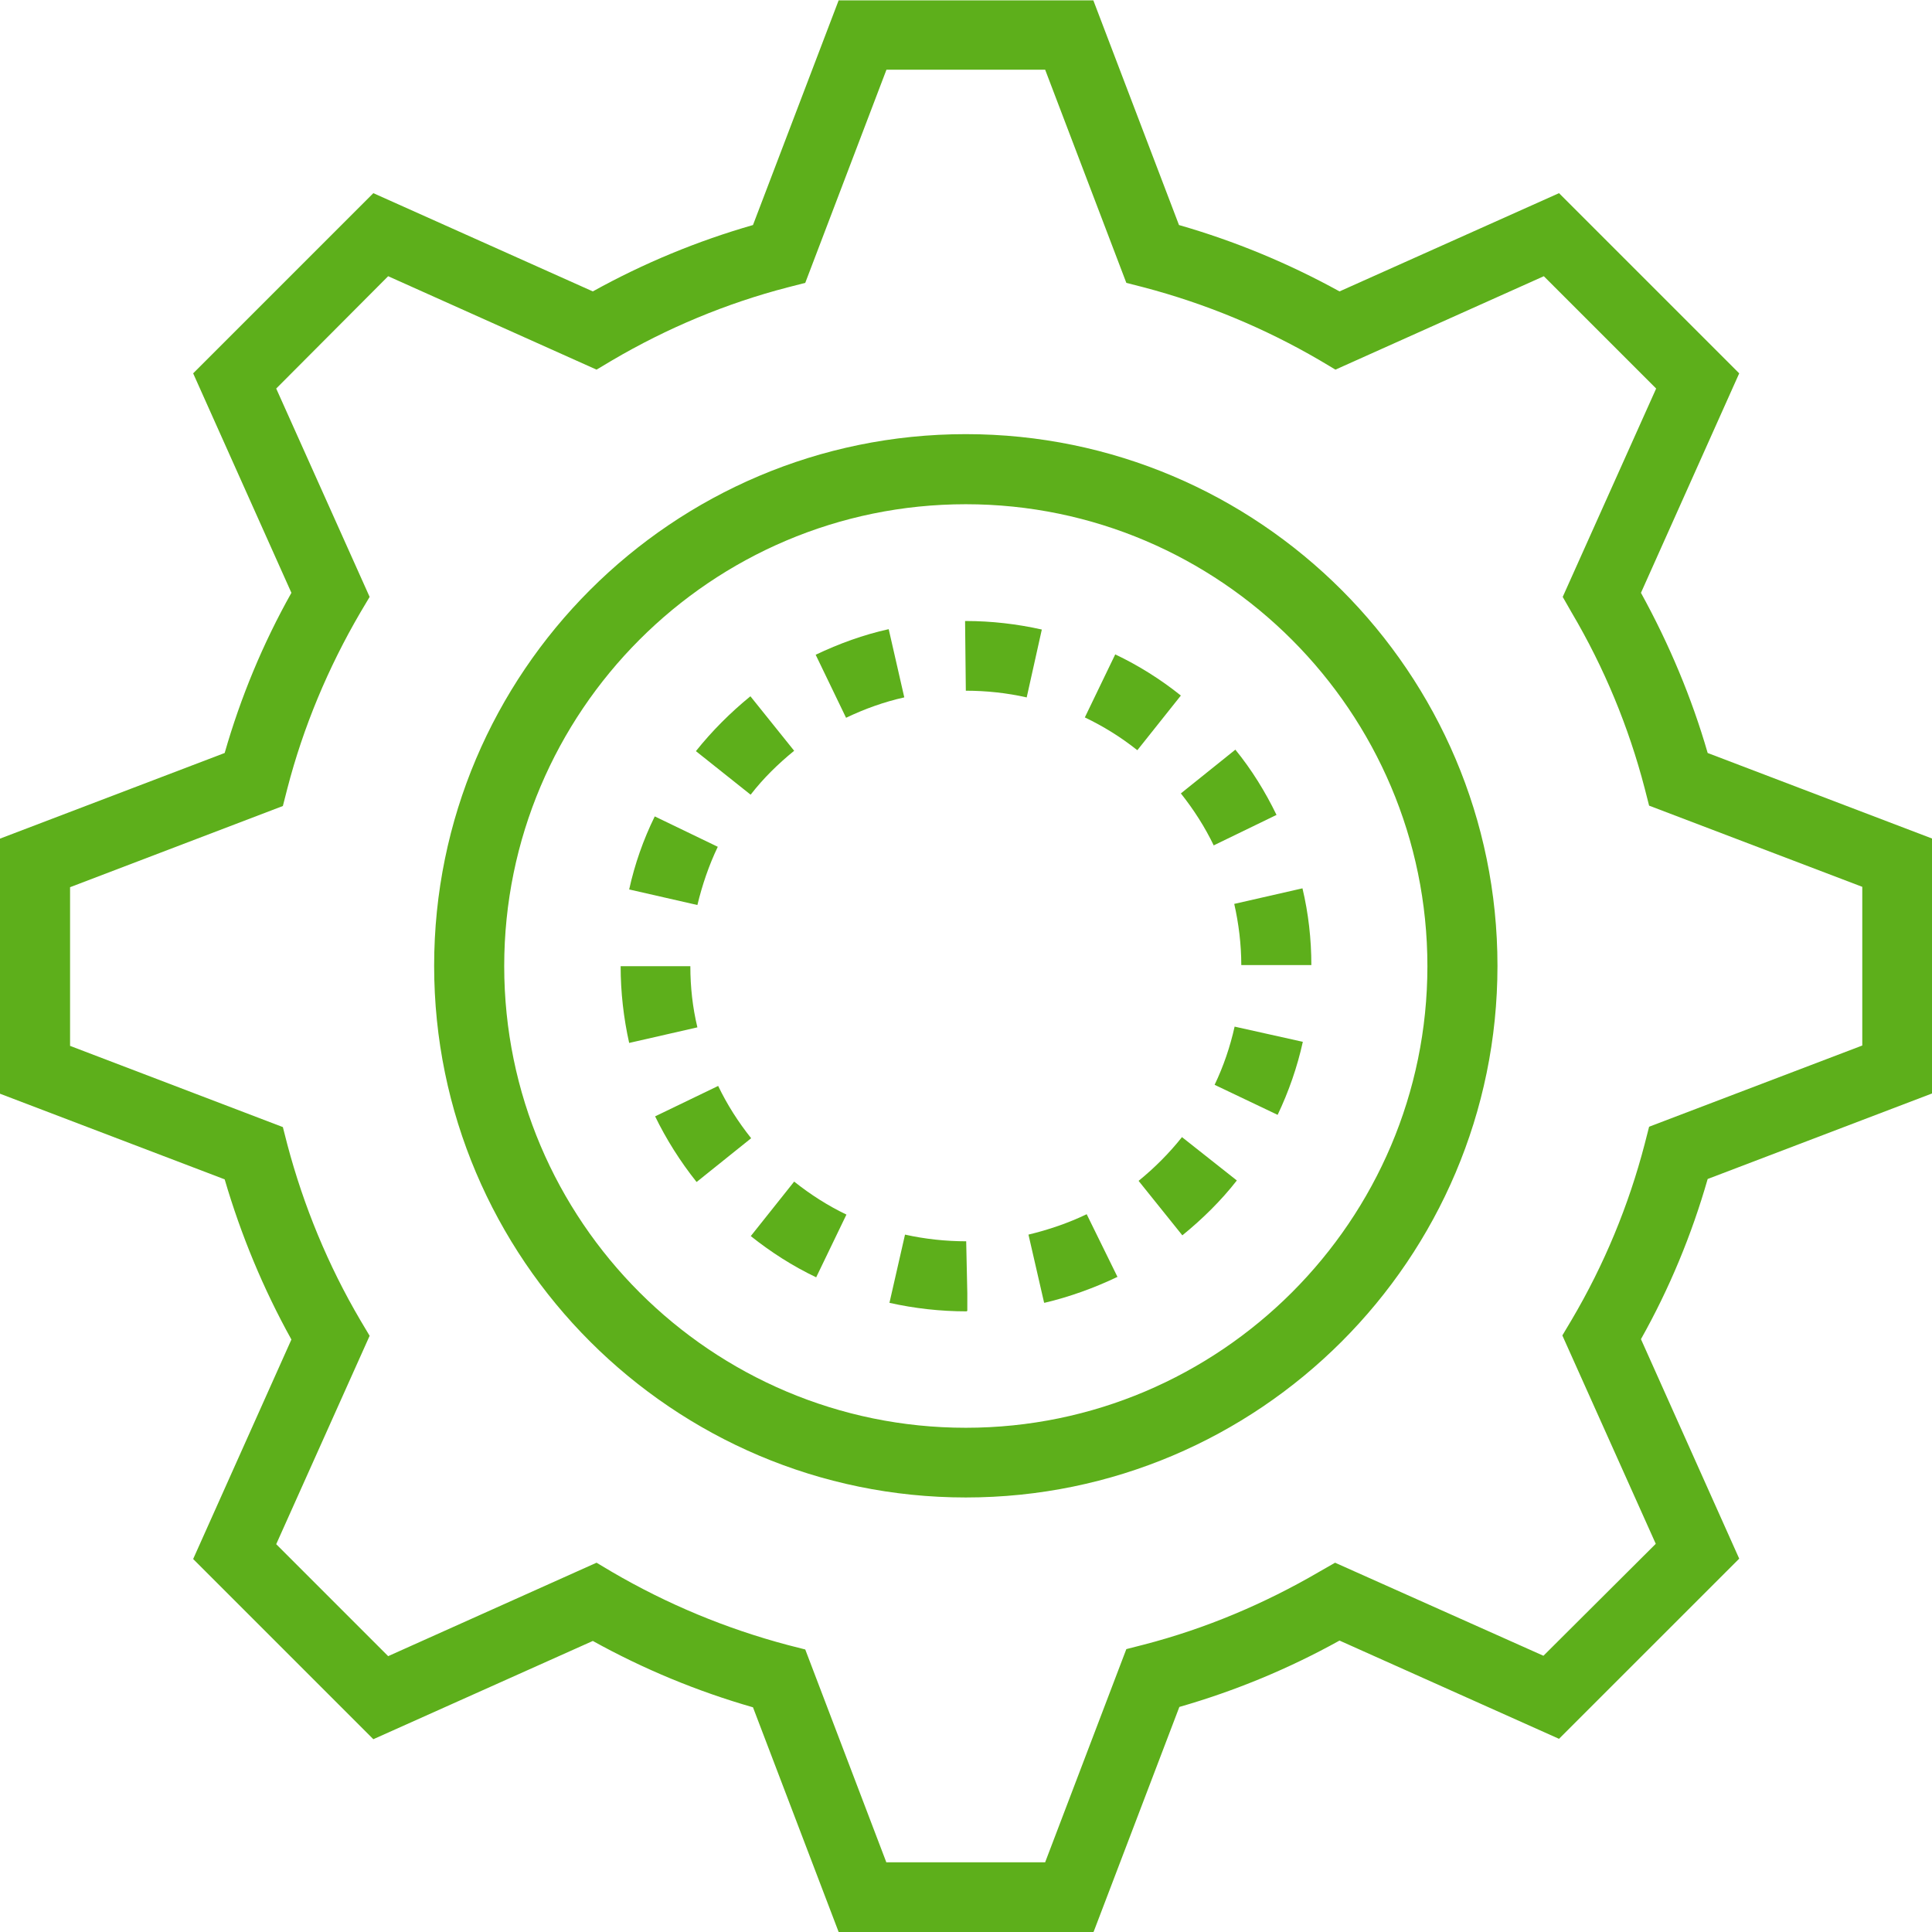
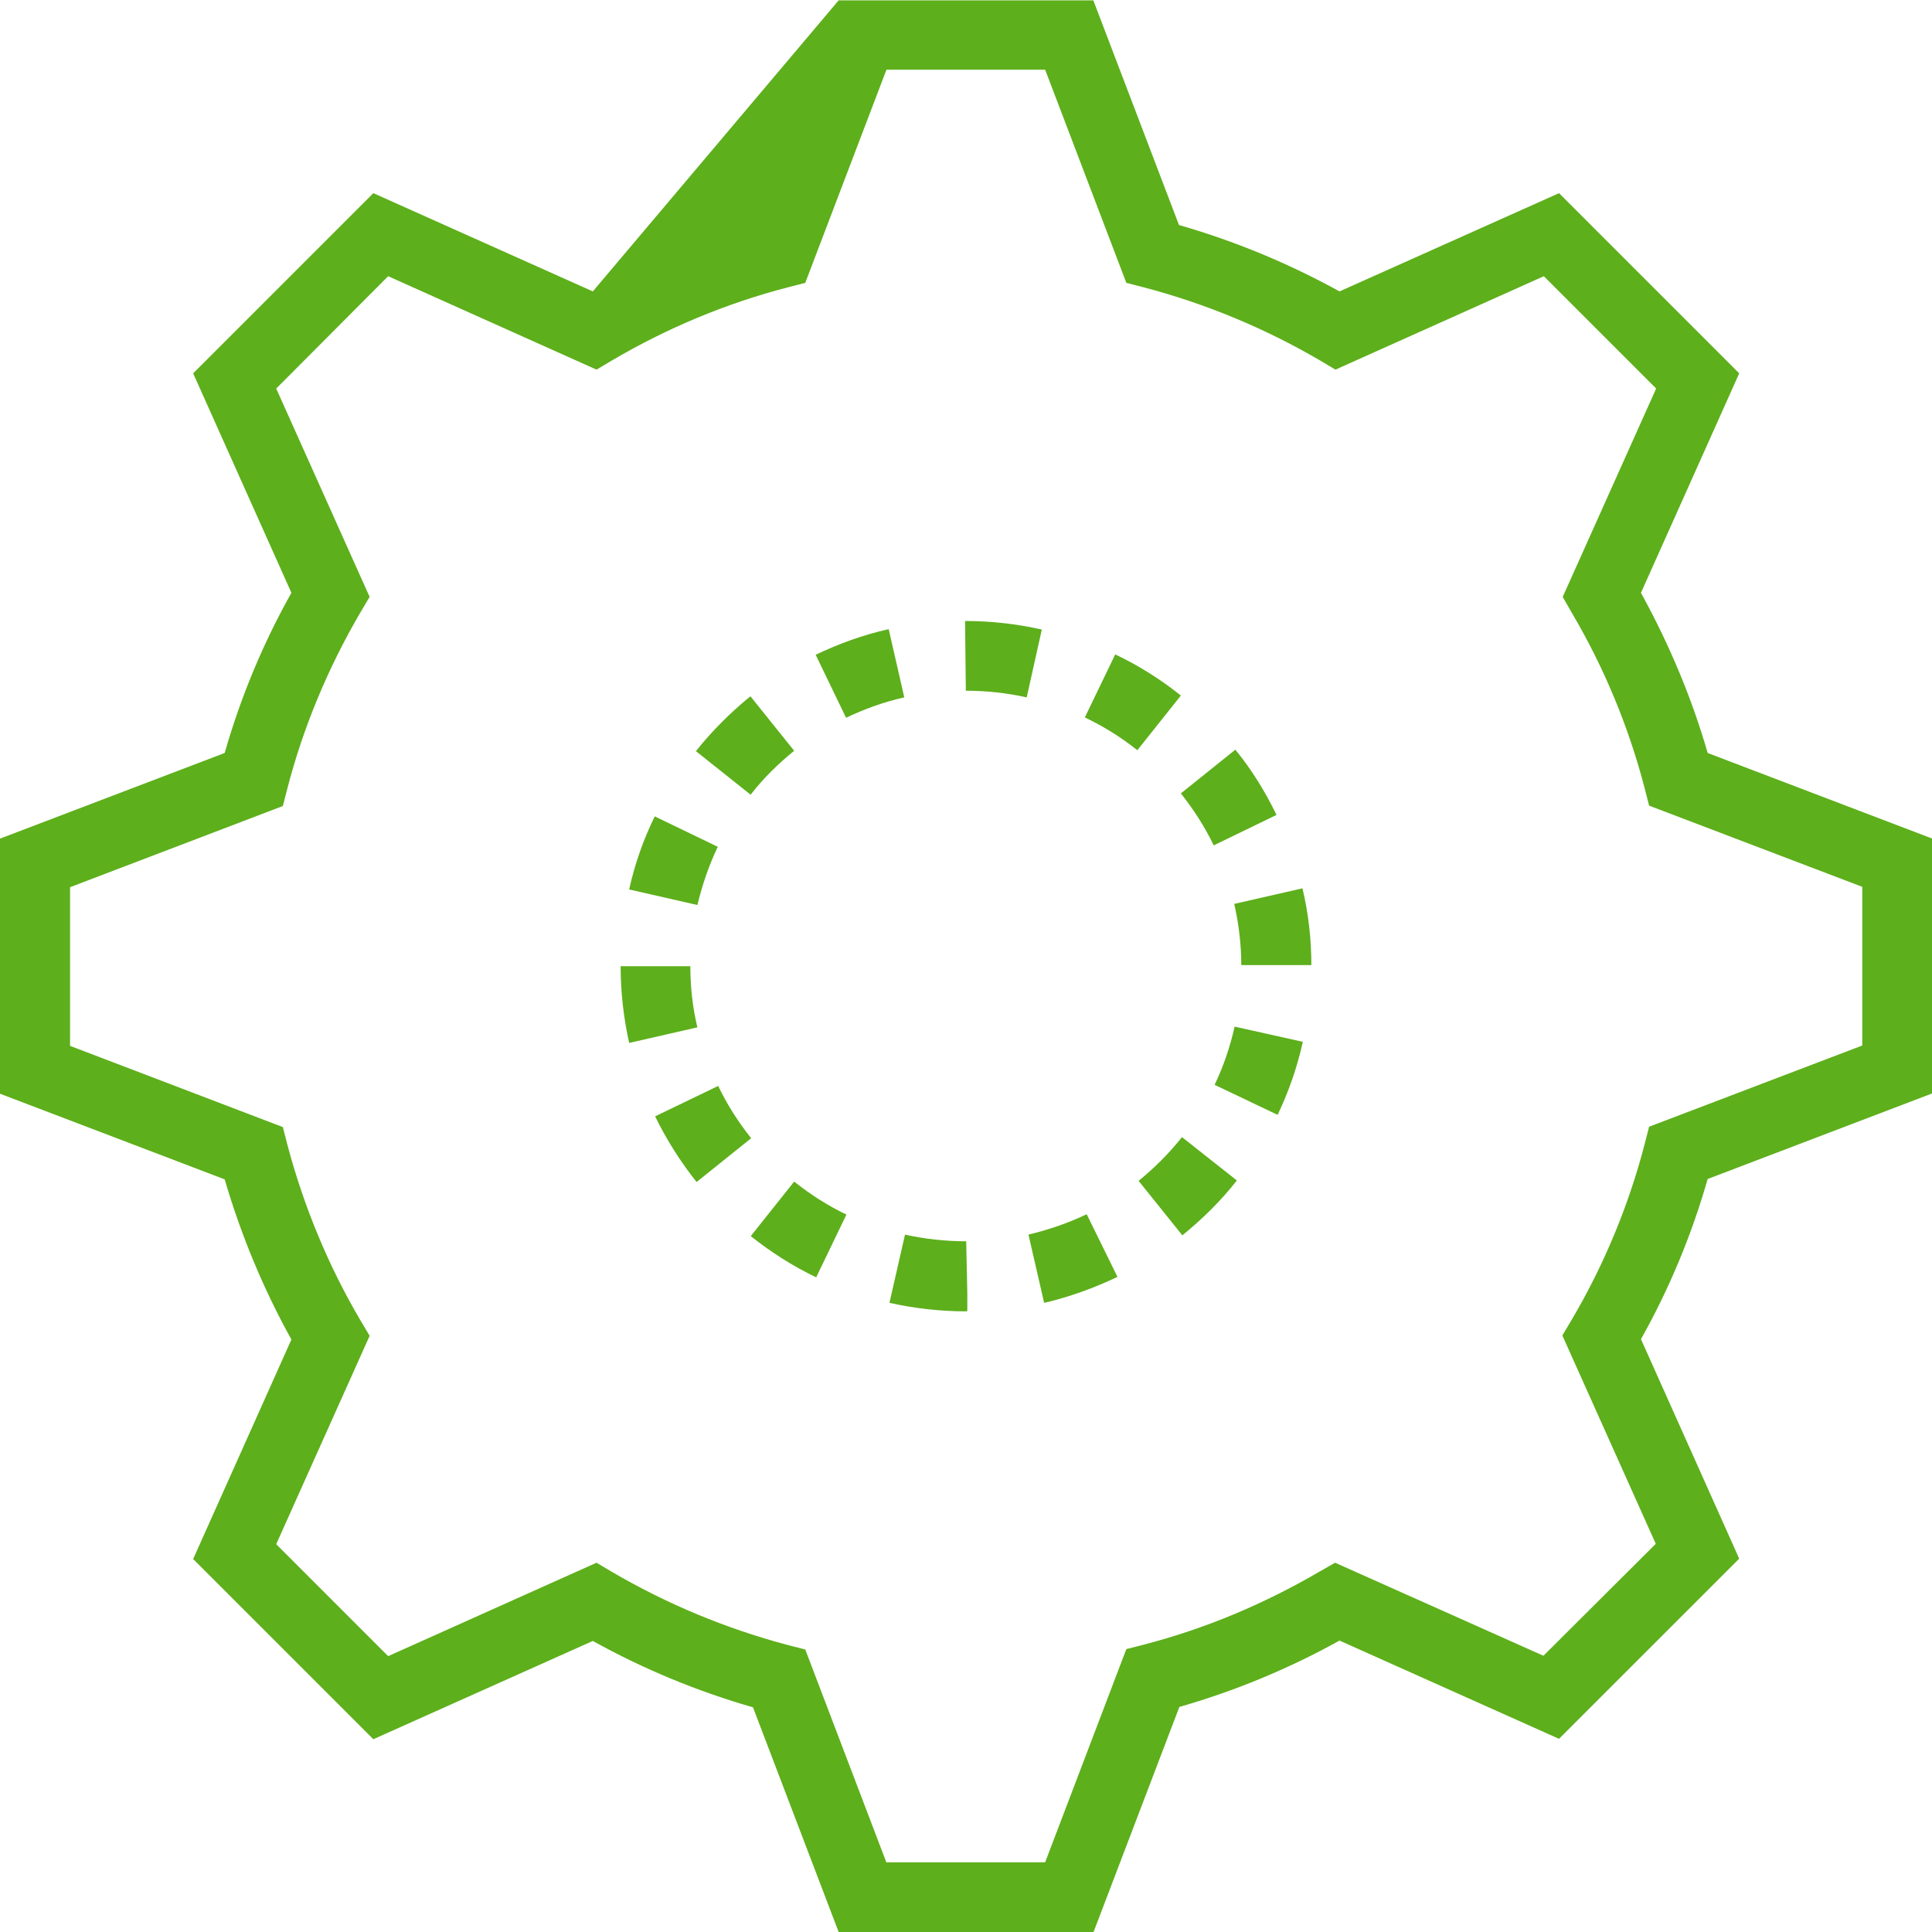
<svg xmlns="http://www.w3.org/2000/svg" width="90" height="90" viewBox="0 0 90 90" fill="none">
  <g clip-path="url(#clip0_723_27)">
-     <path d="M50.932 89.999H39.067L35.077 79.533C32.486 78.79 29.982 77.754 27.616 76.442L17.392 81.019L8.998 72.625L13.575 62.4C12.262 60.034 11.226 57.53 10.466 54.939L-0.001 50.949V39.067L10.466 35.077C11.209 32.487 12.245 29.982 13.575 27.616L8.998 17.392L17.392 8.998L27.616 13.575C29.982 12.262 32.486 11.226 35.077 10.483L39.067 0.017H50.932L54.922 10.483C57.512 11.226 60.017 12.262 62.4 13.575L72.625 8.998L81.019 17.392L76.442 27.616C77.754 30 78.808 32.504 79.55 35.077L90.017 39.067V50.932L79.55 54.922C78.808 57.513 77.772 60.017 76.442 62.383L81.019 72.608L72.625 81.001L62.4 76.424C60.034 77.737 57.53 78.773 54.939 79.516L50.949 89.982L50.932 89.999ZM41.295 86.752H48.687L52.469 76.822L53.281 76.614C56.148 75.872 58.894 74.715 61.468 73.212L62.193 72.797L71.899 77.132L77.132 71.917L72.78 62.21L73.212 61.485C74.732 58.911 75.872 56.148 76.614 53.298L76.822 52.487L86.752 48.704V41.312L76.822 37.53L76.614 36.718C75.872 33.868 74.732 31.105 73.212 28.532L72.797 27.806L77.15 18.1L71.917 12.867L62.21 17.219L61.485 16.787C58.911 15.284 56.165 14.145 53.281 13.385L52.469 13.177L48.687 3.246H41.295L37.512 13.177L36.701 13.385C33.834 14.127 31.07 15.284 28.514 16.787L27.789 17.219L18.082 12.867L12.867 18.1L17.219 27.806L16.787 28.532C15.284 31.105 14.127 33.868 13.385 36.735L13.177 37.547L3.264 41.329V48.721L13.177 52.504L13.385 53.316C14.145 56.183 15.284 58.946 16.787 61.502L17.219 62.227L12.867 71.934L18.082 77.15L27.789 72.797L28.514 73.229C31.088 74.732 33.834 75.872 36.701 76.632L37.512 76.839L41.295 86.77V86.752Z" fill="#5DAF1B" />
+     <path d="M50.932 89.999H39.067L35.077 79.533C32.486 78.79 29.982 77.754 27.616 76.442L17.392 81.019L8.998 72.625L13.575 62.4C12.262 60.034 11.226 57.53 10.466 54.939L-0.001 50.949V39.067L10.466 35.077C11.209 32.487 12.245 29.982 13.575 27.616L8.998 17.392L17.392 8.998L27.616 13.575L39.067 0.017H50.932L54.922 10.483C57.512 11.226 60.017 12.262 62.4 13.575L72.625 8.998L81.019 17.392L76.442 27.616C77.754 30 78.808 32.504 79.55 35.077L90.017 39.067V50.932L79.55 54.922C78.808 57.513 77.772 60.017 76.442 62.383L81.019 72.608L72.625 81.001L62.4 76.424C60.034 77.737 57.53 78.773 54.939 79.516L50.949 89.982L50.932 89.999ZM41.295 86.752H48.687L52.469 76.822L53.281 76.614C56.148 75.872 58.894 74.715 61.468 73.212L62.193 72.797L71.899 77.132L77.132 71.917L72.78 62.21L73.212 61.485C74.732 58.911 75.872 56.148 76.614 53.298L76.822 52.487L86.752 48.704V41.312L76.822 37.53L76.614 36.718C75.872 33.868 74.732 31.105 73.212 28.532L72.797 27.806L77.15 18.1L71.917 12.867L62.21 17.219L61.485 16.787C58.911 15.284 56.165 14.145 53.281 13.385L52.469 13.177L48.687 3.246H41.295L37.512 13.177L36.701 13.385C33.834 14.127 31.07 15.284 28.514 16.787L27.789 17.219L18.082 12.867L12.867 18.1L17.219 27.806L16.787 28.532C15.284 31.105 14.127 33.868 13.385 36.735L13.177 37.547L3.264 41.329V48.721L13.177 52.504L13.385 53.316C14.145 56.183 15.284 58.946 16.787 61.502L17.219 62.227L12.867 71.934L18.082 77.15L27.789 72.797L28.514 73.229C31.088 74.732 33.834 75.872 36.701 76.632L37.512 76.839L41.295 86.77V86.752Z" fill="#5DAF1B" />
    <path d="M45.026 61.088C43.8 61.088 42.591 60.95 41.434 60.691L42.159 57.513C43.092 57.72 44.059 57.824 45.009 57.824L45.061 60.242V61.071H45.043L45.026 61.088ZM48.636 60.674L47.91 57.513C48.843 57.288 49.758 56.978 50.622 56.563L52.056 59.482C50.967 60 49.828 60.414 48.653 60.691L48.636 60.674ZM38.014 59.499C36.926 58.981 35.907 58.325 34.974 57.582L36.995 55.043C37.755 55.648 38.567 56.166 39.43 56.58L38.014 59.516V59.499ZM55.078 57.547L53.04 55.009C53.783 54.404 54.473 53.713 55.061 52.971L57.617 54.991C56.874 55.941 56.011 56.788 55.078 57.547ZM32.435 55.043C31.693 54.111 31.037 53.074 30.518 52.004L33.455 50.587C33.869 51.451 34.387 52.263 34.992 53.023L32.453 55.06L32.435 55.043ZM59.517 51.934L56.581 50.535C56.995 49.672 57.306 48.757 57.513 47.824L60.691 48.532C60.432 49.706 60.035 50.846 59.517 51.934ZM29.309 48.584C29.05 47.427 28.912 46.218 28.912 45.009H32.159C32.159 45.976 32.263 46.926 32.487 47.858L29.309 48.584ZM57.824 44.957C57.824 43.99 57.703 43.023 57.496 42.107L60.674 41.382C60.95 42.539 61.088 43.748 61.088 44.957H57.841H57.824ZM32.487 42.159L29.309 41.434C29.568 40.259 29.966 39.119 30.501 38.031L33.437 39.447C33.023 40.311 32.712 41.226 32.487 42.159ZM56.546 39.395C56.132 38.532 55.613 37.72 55.009 36.96L57.548 34.922C58.308 35.855 58.947 36.891 59.465 37.962L56.546 39.378V39.395ZM34.957 37.012L32.418 34.991C33.161 34.059 34.024 33.195 34.957 32.435L36.995 34.974C36.252 35.579 35.562 36.252 34.974 37.012H34.957ZM52.971 34.94C52.211 34.335 51.399 33.834 50.536 33.42L51.952 30.484C53.04 31.002 54.059 31.641 55.009 32.401L52.988 34.94H52.971ZM39.413 33.437L37.997 30.501C39.085 29.983 40.225 29.568 41.399 29.309L42.125 32.487C41.192 32.694 40.277 33.023 39.413 33.437ZM47.824 32.487C46.909 32.28 45.941 32.176 44.992 32.176L44.957 28.929H44.992C46.183 28.929 47.375 29.067 48.532 29.326L47.824 32.504V32.487Z" fill="#5DAF1B" />
-     <path d="M44.991 69.758C31.347 69.758 20.224 58.653 20.224 44.991C20.224 31.33 31.329 20.224 44.991 20.224C58.653 20.224 69.758 31.33 69.758 44.991C69.758 58.653 58.653 69.758 44.991 69.758ZM44.991 23.489C33.126 23.489 23.488 33.143 23.488 45.008C23.488 56.874 33.143 66.511 44.991 66.511C56.839 66.511 66.494 56.856 66.494 45.008C66.494 33.16 56.839 23.489 44.991 23.489Z" fill="#5DAF1B" />
  </g>
  <defs>
    <clipPath id="clip0_723_27">
      <rect width="90" height="90" fill="white" />
    </clipPath>
  </defs>
</svg>